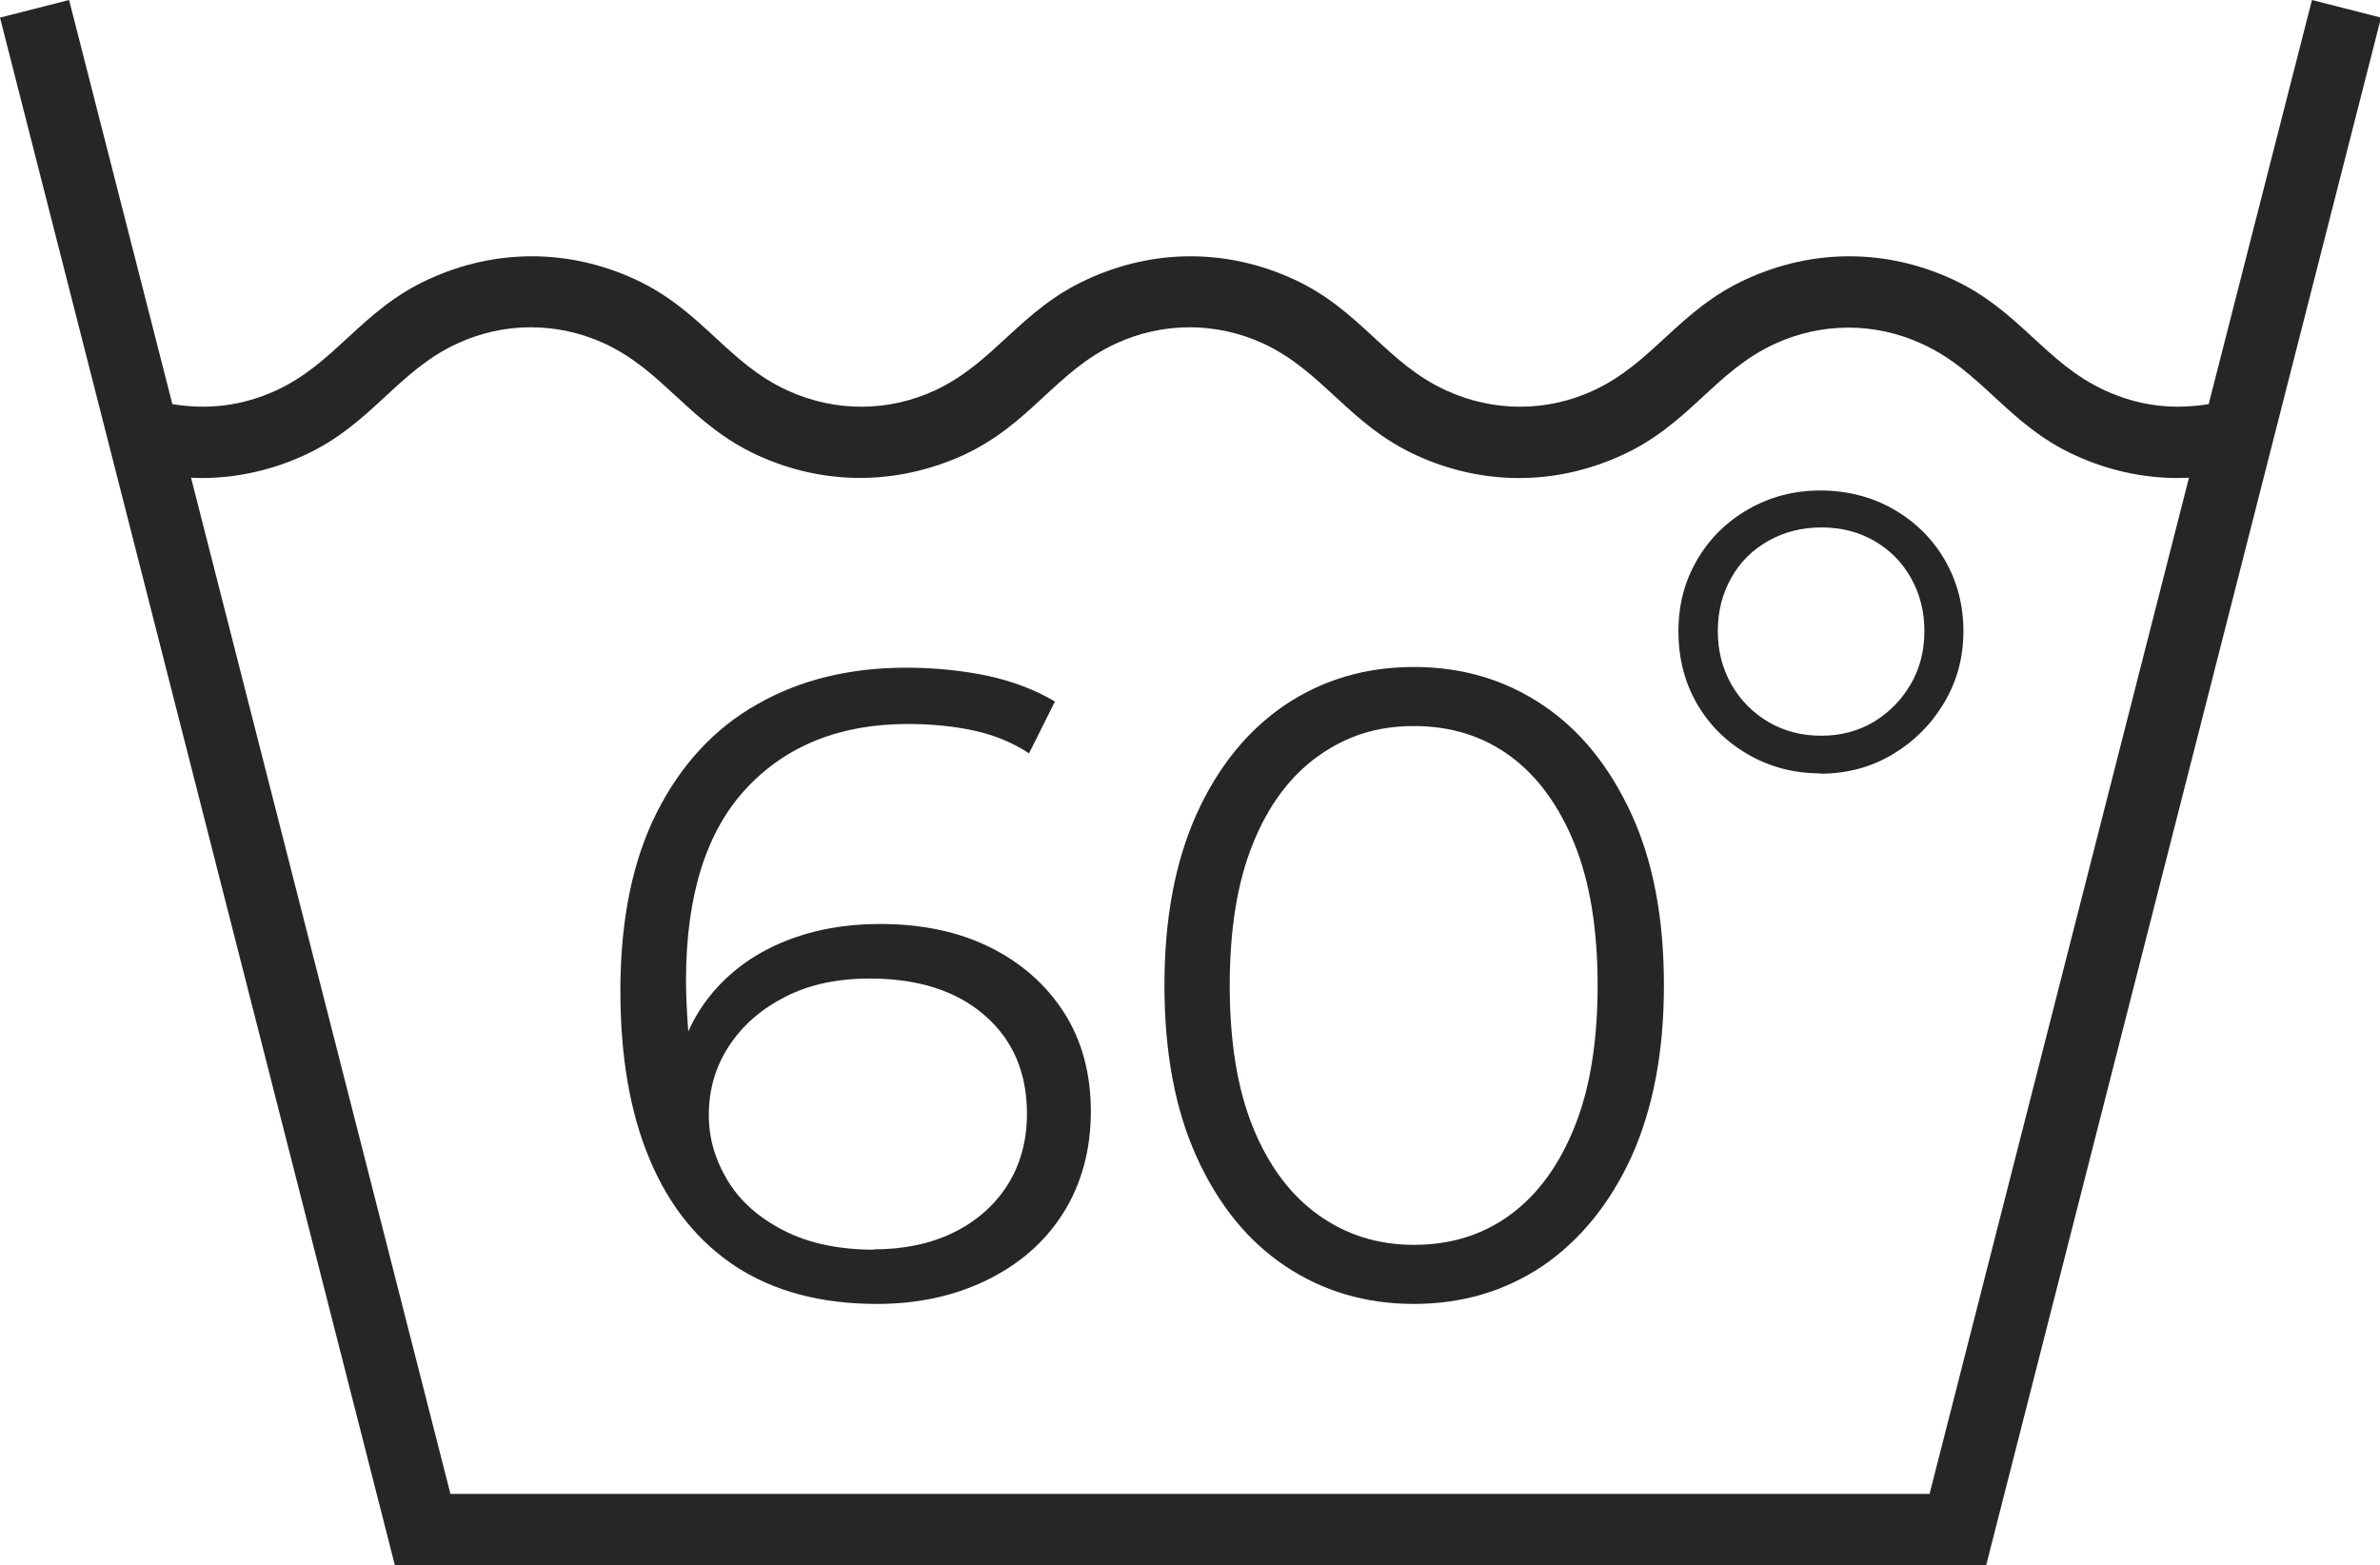
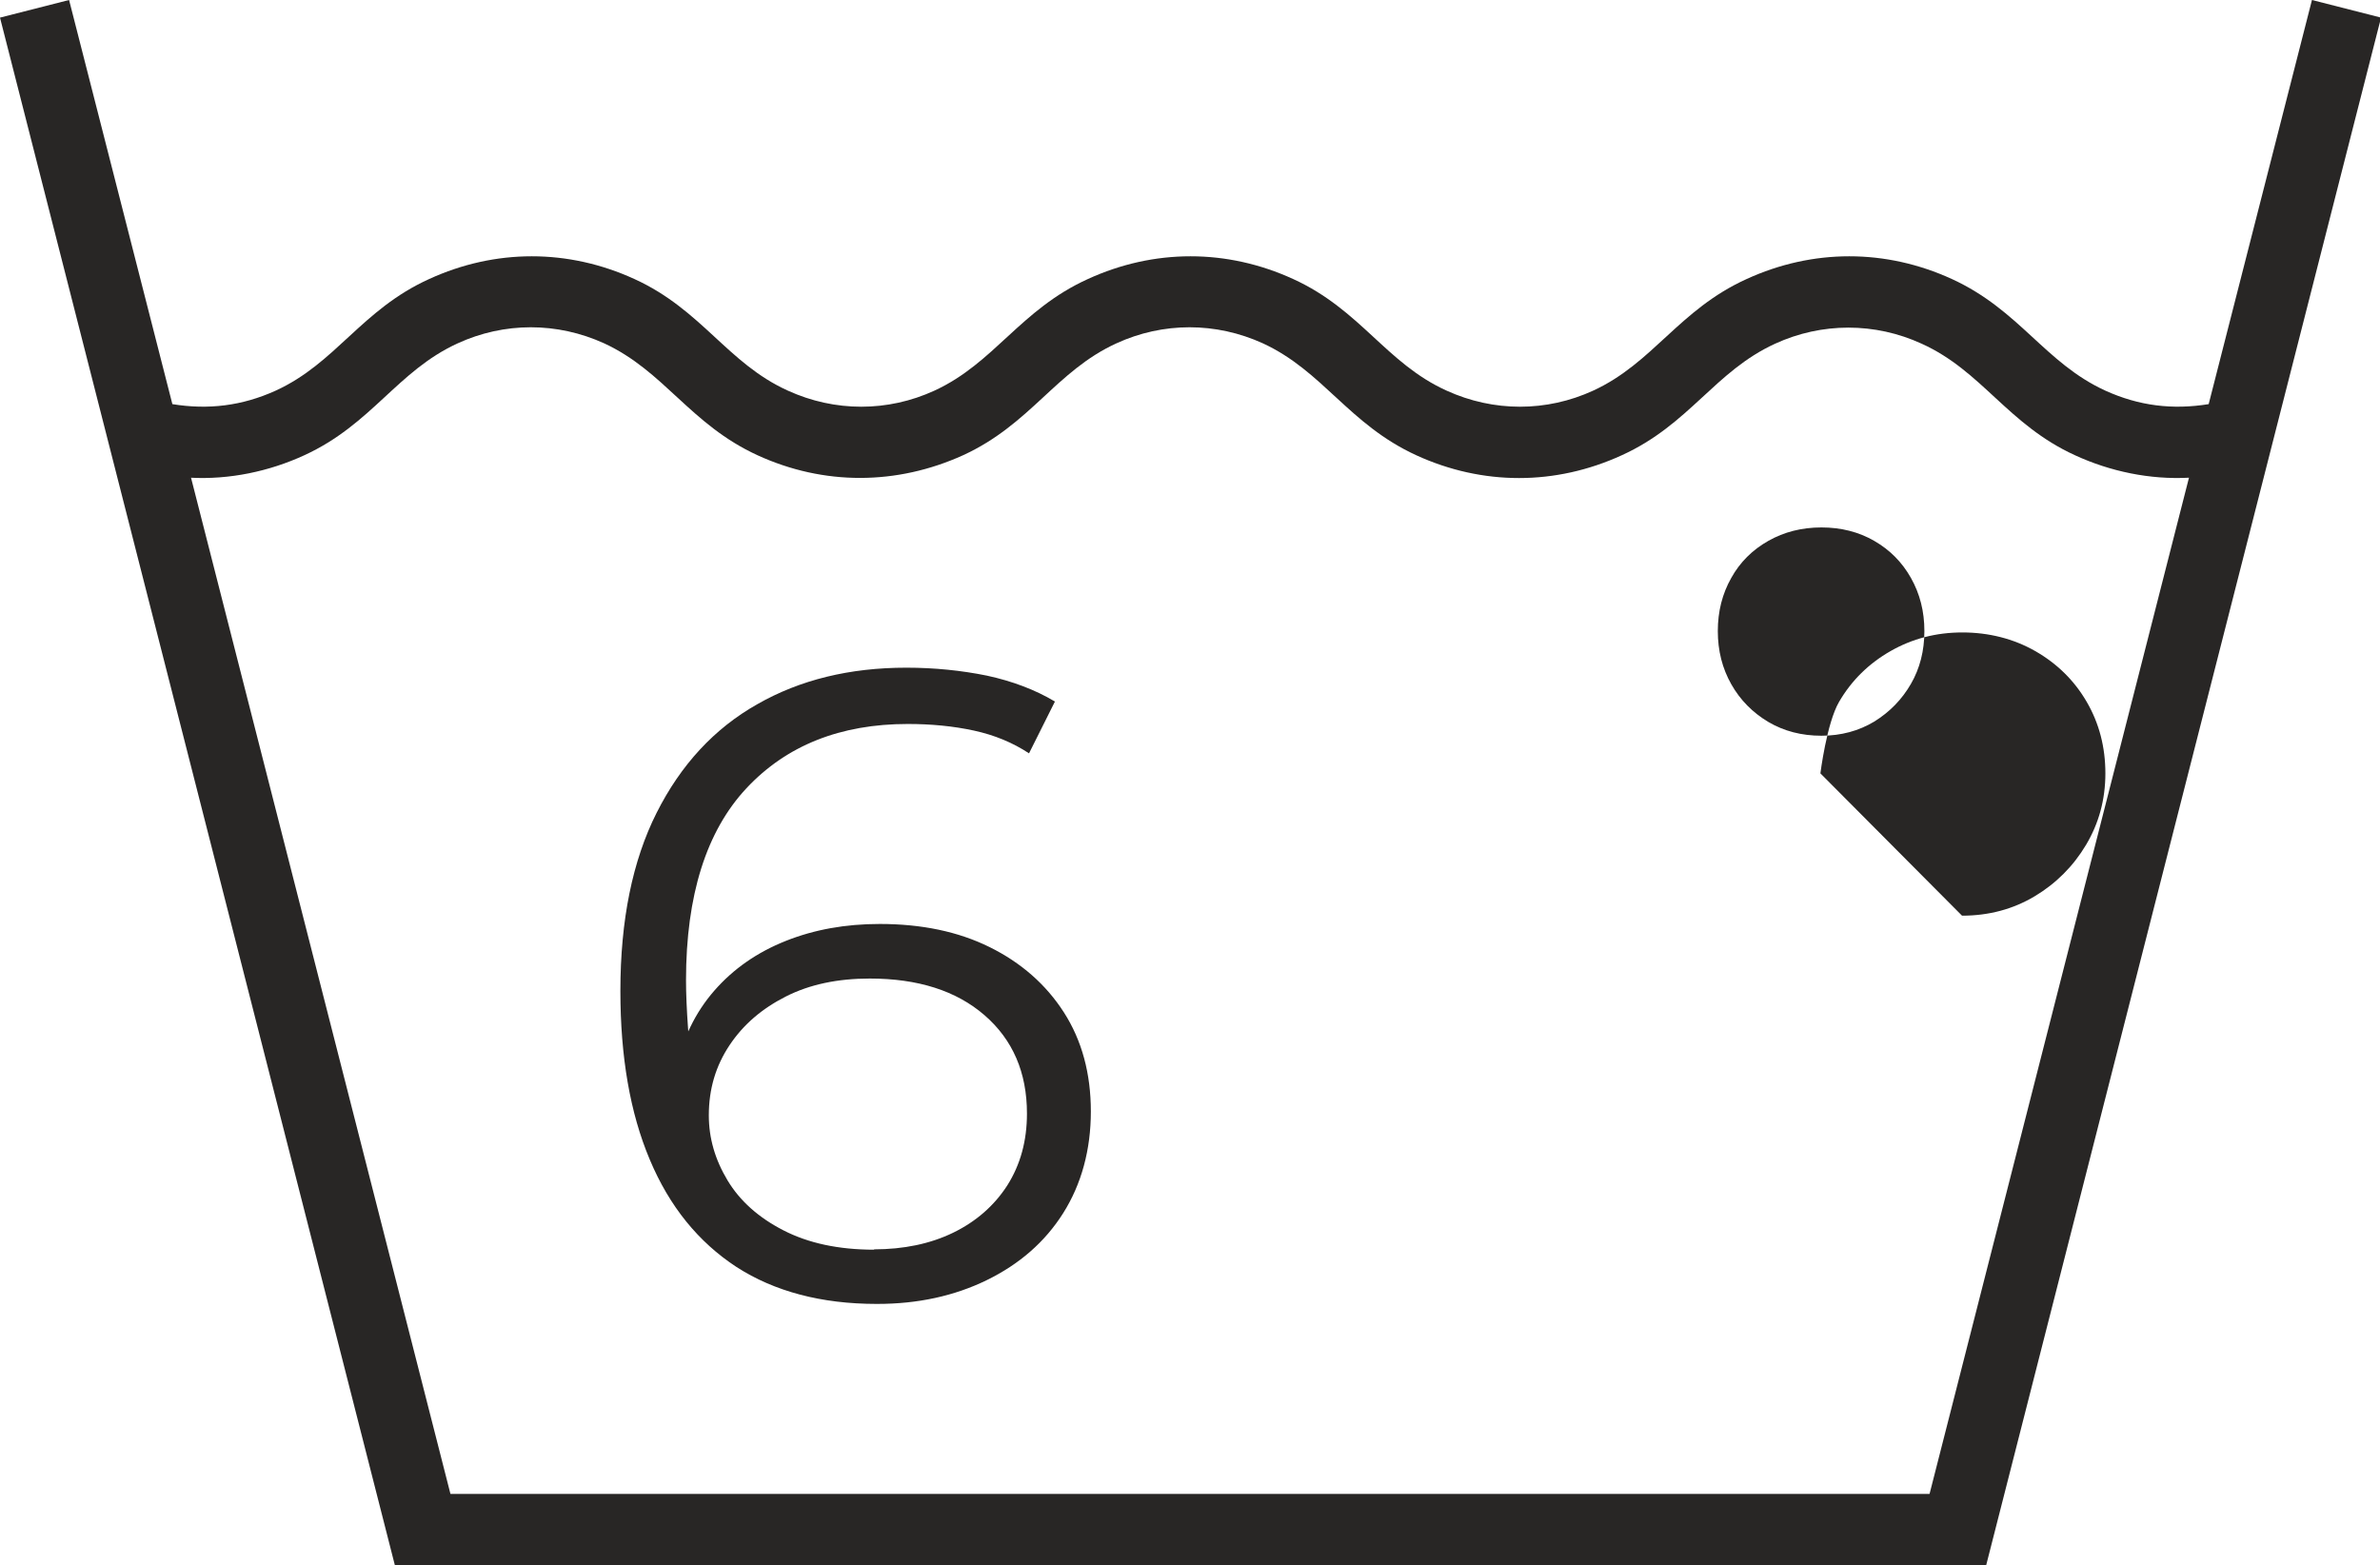
<svg xmlns="http://www.w3.org/2000/svg" id="Ebene_1" data-name="Ebene 1" viewBox="0 0 68.9 45.31">
  <defs>
    <style>
      .cls-1 {
        fill: #282625;
      }
    </style>
  </defs>
  <path class="cls-1" d="M25.38,37.75c-1.6,0-2.96-.36-4.06-1.07-1.1-.72-1.94-1.75-2.51-3.11-.57-1.35-.85-2.98-.85-4.88,0-2.05,.35-3.77,1.05-5.16,.7-1.39,1.67-2.44,2.91-3.14,1.24-.71,2.68-1.06,4.32-1.06,.81,0,1.59,.08,2.33,.23,.74,.16,1.4,.41,1.97,.75l-.75,1.5c-.47-.31-1-.53-1.6-.66-.6-.13-1.24-.19-1.91-.19-1.95,0-3.51,.62-4.67,1.86-1.16,1.24-1.75,3.1-1.75,5.56,0,.38,.02,.85,.06,1.41,.04,.56,.14,1.12,.3,1.67l-.65-.49c.19-.9,.56-1.66,1.11-2.29,.55-.63,1.24-1.11,2.07-1.44,.83-.33,1.73-.49,2.72-.49,1.21,0,2.27,.22,3.18,.67,.91,.45,1.63,1.08,2.15,1.89,.52,.81,.78,1.77,.78,2.87s-.27,2.1-.8,2.94c-.53,.84-1.27,1.48-2.21,1.94-.94,.46-2,.69-3.17,.69h0Zm-.08-1.58c.86,0,1.63-.16,2.29-.48,.66-.32,1.19-.78,1.57-1.37,.38-.6,.57-1.29,.57-2.08,0-1.19-.41-2.14-1.23-2.85-.82-.71-1.93-1.06-3.32-1.06-.93,0-1.74,.17-2.43,.52-.69,.35-1.23,.81-1.63,1.41-.4,.6-.6,1.27-.6,2.03,0,.66,.18,1.28,.54,1.88,.36,.6,.9,1.08,1.62,1.45,.72,.37,1.59,.56,2.63,.56h0Z" />
-   <path class="cls-1" d="M40.93,37.75c-1.4,0-2.64-.37-3.73-1.1-1.09-.73-1.94-1.79-2.56-3.16-.62-1.37-.93-3.02-.93-4.96s.31-3.58,.93-4.96c.62-1.37,1.47-2.42,2.56-3.16,1.09-.73,2.33-1.1,3.73-1.1s2.64,.37,3.73,1.1c1.09,.73,1.94,1.79,2.57,3.16,.63,1.37,.94,3.02,.94,4.96s-.32,3.58-.94,4.96c-.63,1.37-1.49,2.42-2.57,3.16-1.09,.73-2.33,1.1-3.73,1.1h0Zm0-1.71c1.07,0,2-.29,2.79-.87,.79-.58,1.41-1.42,1.86-2.54,.45-1.11,.67-2.48,.67-4.1s-.22-2.99-.67-4.1c-.45-1.11-1.07-1.96-1.86-2.54-.79-.58-1.72-.87-2.79-.87s-1.96,.29-2.77,.87c-.81,.58-1.44,1.42-1.89,2.54-.45,1.11-.67,2.48-.67,4.1s.22,2.99,.67,4.1c.45,1.11,1.08,1.96,1.89,2.54,.81,.58,1.73,.87,2.77,.87h0Z" />
-   <path class="cls-1" d="M52.7,22.39c-.76,0-1.45-.18-2.08-.54-.63-.36-1.13-.85-1.49-1.47-.36-.62-.54-1.32-.54-2.1s.18-1.45,.54-2.07c.36-.62,.86-1.11,1.49-1.47,.63-.36,1.32-.54,2.08-.54s1.48,.18,2.11,.54c.63,.36,1.13,.85,1.49,1.47,.36,.62,.54,1.31,.54,2.07s-.19,1.45-.56,2.07c-.37,.62-.87,1.12-1.49,1.49-.62,.37-1.32,.56-2.1,.56h0Zm.03-1.09c.57,0,1.08-.14,1.53-.41,.45-.28,.8-.64,1.06-1.09,.26-.45,.39-.96,.39-1.53s-.13-1.08-.39-1.54c-.26-.46-.61-.81-1.06-1.07-.45-.26-.96-.39-1.53-.39s-1.08,.13-1.54,.39c-.46,.26-.82,.62-1.07,1.07-.26,.46-.39,.97-.39,1.54s.13,1.08,.39,1.54c.26,.46,.62,.82,1.07,1.09,.46,.27,.97,.4,1.54,.4h0Z" />
+   <path class="cls-1" d="M52.7,22.39s.18-1.45,.54-2.07c.36-.62,.86-1.11,1.49-1.47,.63-.36,1.32-.54,2.08-.54s1.48,.18,2.11,.54c.63,.36,1.13,.85,1.49,1.47,.36,.62,.54,1.31,.54,2.07s-.19,1.45-.56,2.07c-.37,.62-.87,1.12-1.49,1.49-.62,.37-1.32,.56-2.1,.56h0Zm.03-1.09c.57,0,1.08-.14,1.53-.41,.45-.28,.8-.64,1.06-1.09,.26-.45,.39-.96,.39-1.53s-.13-1.08-.39-1.54c-.26-.46-.61-.81-1.06-1.07-.45-.26-.96-.39-1.53-.39s-1.08,.13-1.54,.39c-.46,.26-.82,.62-1.07,1.07-.26,.46-.39,.97-.39,1.54s.13,1.08,.39,1.54c.26,.46,.62,.82,1.07,1.09,.46,.27,.97,.4,1.54,.4h0Z" />
  <path class="cls-1" d="M2,0l2.99,11.7c1.04,.17,2.02,.05,2.99-.39,1.75-.8,2.48-2.34,4.44-3.23,1.92-.88,4.03-.88,5.95,0,1.95,.89,2.69,2.44,4.44,3.23,1.36,.62,2.89,.62,4.24,0,1.74-.8,2.48-2.34,4.44-3.23,1.92-.88,4.03-.88,5.95,0,1.95,.89,2.69,2.44,4.44,3.23,1.36,.62,2.89,.62,4.24,0,1.74-.8,2.48-2.34,4.44-3.23,1.92-.88,4.03-.88,5.95,0,1.96,.9,2.69,2.43,4.44,3.23,.97,.44,1.94,.56,2.99,.39l2.99-11.7,2,.51-11.43,44.8H11.43L0,.51,2,0h0Zm3.53,13.83l7.51,29.42H55.86l7.51-29.42c-1.13,.06-2.28-.18-3.3-.65-1.95-.89-2.69-2.44-4.44-3.23-1.35-.62-2.89-.62-4.24,0-1.75,.8-2.48,2.34-4.44,3.23-1.92,.88-4.03,.88-5.95,0-1.96-.9-2.69-2.43-4.44-3.24-1.36-.62-2.89-.62-4.24,0-1.75,.8-2.48,2.34-4.44,3.24-1.92,.87-4.03,.88-5.95,0-1.96-.9-2.69-2.43-4.44-3.24-1.36-.62-2.89-.62-4.24,0-1.75,.8-2.48,2.34-4.44,3.24-1.02,.47-2.17,.71-3.3,.65h0Z" />
</svg>